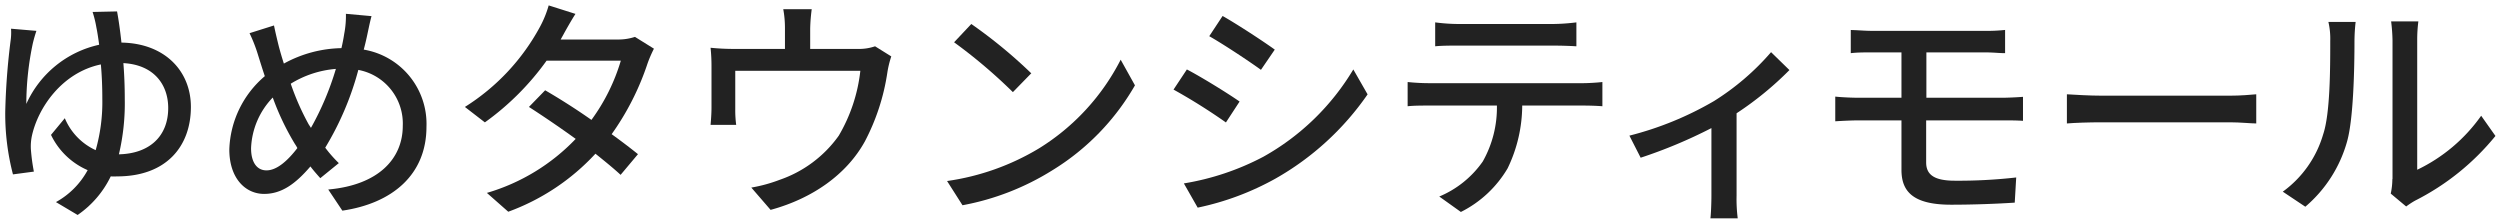
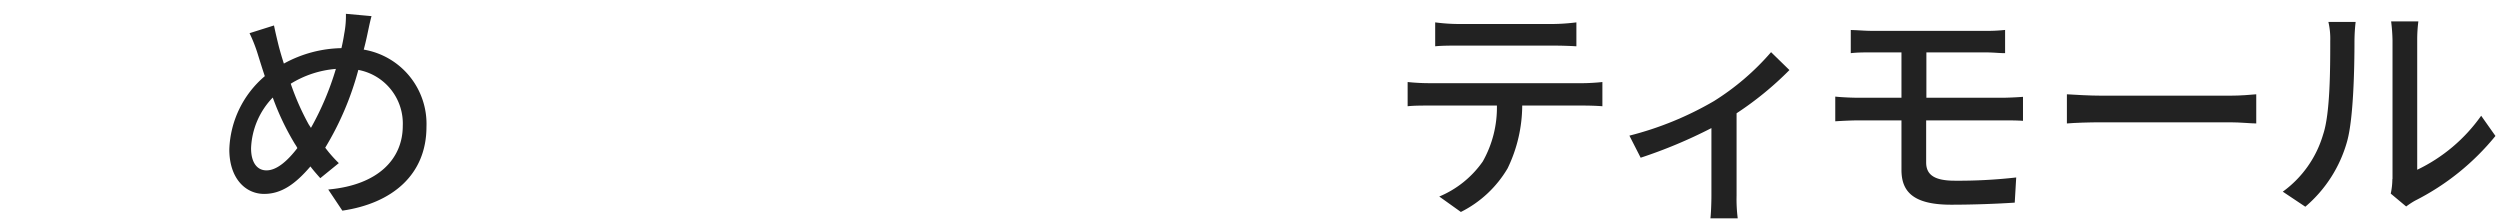
<svg xmlns="http://www.w3.org/2000/svg" id="レイヤー_1" data-name="レイヤー 1" viewBox="0 0 324 29">
  <defs>
    <style>.cls-1{fill:#222;}</style>
  </defs>
-   <path class="cls-1" d="M15.74,5.52c5.61.09,9,3.68,9,8.34,0,5.09-3.17,9-9.56,9a7.68,7.68,0,0,1-.83,0,12.81,12.81,0,0,1-4.29,5L7.25,26.19a10.35,10.35,0,0,0,4.11-4.14,9.41,9.41,0,0,1-4.75-4.57L8.4,15.32a7.9,7.9,0,0,0,4,4.14,22.73,22.73,0,0,0,.86-6.67c0-1.55-.06-3.07-.19-4.44C8,9.41,4.93,14,4.14,17.58A6.6,6.6,0,0,0,4,19.31a25.08,25.08,0,0,0,.39,2.93l-2.71.36a31.07,31.07,0,0,1-1-8.13A88.14,88.14,0,0,1,1.37,5.3a7.33,7.33,0,0,0,.06-1.58L4.72,4c-.18.52-.34,1.1-.46,1.59a38.14,38.14,0,0,0-.85,7.88,13.54,13.54,0,0,1,9.44-7.67c-.12-.91-.24-1.68-.36-2.25a14.11,14.11,0,0,0-.49-2l3.17-.07C15.35,2.44,15.56,3.84,15.74,5.52ZM15.41,20c4-.09,6.39-2.37,6.39-6,0-3-1.82-5.6-5.81-5.82.12,1.5.18,3.08.18,4.66A28.75,28.75,0,0,1,15.41,20Z" />
  <path class="cls-1" d="M47.54,4.78c-.12.55-.25,1.1-.4,1.65a9.76,9.76,0,0,1,8.13,10c0,6.24-4.47,9.93-10.9,10.87l-1.83-2.74c6.52-.58,9.66-4,9.66-8.25a7.07,7.07,0,0,0-5.76-7.25,38.57,38.57,0,0,1-4.29,10.08,16.55,16.55,0,0,0,1.76,2l-2.4,1.95c-.46-.52-.89-1-1.28-1.52-1.95,2.28-3.75,3.56-6,3.56-2.41,0-4.51-2-4.51-5.76a13,13,0,0,1,4.6-9.5c-.3-.88-.58-1.8-.85-2.65A19.34,19.34,0,0,0,32.34,4.3l3.17-1c.18.89.42,1.89.64,2.77.18.67.39,1.4.64,2.17a16,16,0,0,1,7.46-2c.15-.64.27-1.25.36-1.86a12.09,12.09,0,0,0,.22-2.59l3.32.3C47.93,2.87,47.69,4.11,47.54,4.78Zm-13,17.3c1.34,0,2.74-1.25,4-2.89a5.33,5.33,0,0,0-.33-.55,33.49,33.49,0,0,1-2.86-6,10,10,0,0,0-2.81,6.52C32.52,21,33.28,22.08,34.53,22.08Zm5.76-5.51a37.19,37.19,0,0,0,3.23-7.64,13.12,13.12,0,0,0-5.85,1.92A33,33,0,0,0,40,16.11Z" />
-   <path class="cls-1" d="M73,4.51l-.34.61H80a6.91,6.91,0,0,0,2.29-.34l2.46,1.53a16.52,16.52,0,0,0-.82,1.89,34.45,34.45,0,0,1-4.66,9.19c1.28.92,2.47,1.83,3.41,2.59l-2.25,2.68c-.85-.79-2-1.73-3.26-2.74a28.81,28.81,0,0,1-11.3,7.52L63.1,25a26,26,0,0,0,11.51-7c-2.1-1.52-4.29-3-6.06-4.14l2.1-2.16c1.83,1.06,4,2.43,6,3.84a25,25,0,0,0,3.81-7.68H70.84a34.62,34.62,0,0,1-8,8l-2.59-2A27.9,27.9,0,0,0,70,3.44,13.6,13.6,0,0,0,71.11.7l3.47,1.1C74,2.71,73.33,3.9,73,4.51Z" />
-   <path class="cls-1" d="M105,3.72V6.34h6.15A6.43,6.43,0,0,0,113.41,6l2.1,1.31A12.8,12.8,0,0,0,115,9.41a28,28,0,0,1-2.92,8.93c-2.34,4.23-6.73,7.37-12.21,8.86l-2.5-2.89a19.48,19.48,0,0,0,3.66-1,15.64,15.64,0,0,0,7.67-5.72,21.14,21.14,0,0,0,2.8-8.41H95.29v5a14.34,14.34,0,0,0,.12,2H92.09c.06-.64.12-1.53.12-2.2V8.65a22.88,22.88,0,0,0-.12-2.46,29.54,29.54,0,0,0,3,.15h6.64V3.72a13.33,13.33,0,0,0-.22-2.53h3.69A22.22,22.22,0,0,0,105,3.72Z" />
-   <path class="cls-1" d="M134.67,19.22A29,29,0,0,0,145.24,7.74l1.85,3.32a31,31,0,0,1-10.69,11,33.42,33.42,0,0,1-11.66,4.54l-2-3.14A31.66,31.66,0,0,0,134.67,19.22Zm-1-9.74-2.4,2.46a67.31,67.31,0,0,0-7.62-6.46l2.23-2.37A63.14,63.14,0,0,1,133.63,9.48Z" />
-   <path class="cls-1" d="M160.65,13.16l-1.77,2.71a75,75,0,0,0-6.79-4.26L153.82,9C155.74,10,159.21,12.15,160.65,13.16Zm3.07,7.16A31.42,31.42,0,0,0,175.39,9l1.85,3.23a36.17,36.17,0,0,1-11.91,10.9,35.62,35.62,0,0,1-10.11,3.78l-1.79-3.14A33.65,33.65,0,0,0,163.72,20.32Zm1.49-13.89-1.79,2.62c-1.56-1.13-4.82-3.29-6.7-4.36l1.73-2.62C160.34,3.14,163.78,5.39,165.21,6.43Z" />
  <path class="cls-1" d="M185.19,10.78h19.92c.64,0,1.8-.06,2.56-.15v3.14c-.7-.06-1.77-.09-2.56-.09h-7.83a18.85,18.85,0,0,1-1.89,8.13,14.59,14.59,0,0,1-6.06,5.66l-2.8-2a13,13,0,0,0,5.63-4.53A14.21,14.21,0,0,0,194,13.68h-8.8c-.91,0-1.95,0-2.77.09V10.63A27.08,27.08,0,0,0,185.19,10.78ZM189,3.11h12.3a26.5,26.5,0,0,0,3-.21V6c-1-.06-2.1-.09-3-.09H189c-1,0-2.14,0-3,.09V2.9A23.7,23.7,0,0,0,189,3.11Z" />
  <path class="cls-1" d="M222.13,13.1a32.57,32.57,0,0,0,7.4-6.34l2.38,2.32a42.3,42.3,0,0,1-6.85,5.6V25.37a19.77,19.77,0,0,0,.15,2.93h-3.54c.07-.52.13-1.95.13-2.93V16.6a63.2,63.2,0,0,1-9.17,3.84l-1.46-2.86A42.34,42.34,0,0,0,222.13,13.1Z" />
  <path class="cls-1" d="M242.69,4h14.56a21.81,21.81,0,0,0,2.61-.12V6.89c-.76,0-1.52-.1-2.61-.1h-7.59v5.88h9.81c.64,0,2-.06,2.71-.12l0,3.11c-.79-.06-2-.06-2.68-.06h-9.87v5.45c0,1.61,1.07,2.37,3.72,2.37A66.82,66.82,0,0,0,261.3,23l-.19,3.26c-2.22.15-5.36.27-8.25.27-5,0-6.43-1.77-6.43-4.51V15.6h-5.51c-.82,0-2.19.06-3.07.12v-3.2c.85.09,2.19.15,3.07.15h5.51V6.79h-3.74c-1.07,0-2,0-2.83.1v-3C240.71,3.9,241.62,4,242.69,4Z" />
  <path class="cls-1" d="M272.41,12.4H289c1.46,0,2.65-.12,3.41-.18V16c-.67,0-2.07-.15-3.41-.15H272.41c-1.67,0-3.5.06-4.54.15V12.22C268.88,12.28,270.77,12.4,272.41,12.4Z" />
  <path class="cls-1" d="M301.07,17.45C302,14.74,302,8.8,302,5.3a9.6,9.6,0,0,0-.24-2.46h3.53a23,23,0,0,0-.15,2.43c0,3.47-.12,10-.94,13a17.13,17.13,0,0,1-5.43,8.52l-2.92-1.95A14,14,0,0,0,301.07,17.45Zm9,5.76v-18a22.92,22.92,0,0,0-.18-2.44h3.53a18.79,18.79,0,0,0-.15,2.44V22a21.48,21.48,0,0,0,8.29-7l1.85,2.62A32,32,0,0,1,313,26a10.16,10.16,0,0,0-1.16.76l-2-1.67A8.94,8.94,0,0,0,310.05,23.21Z" />
</svg>